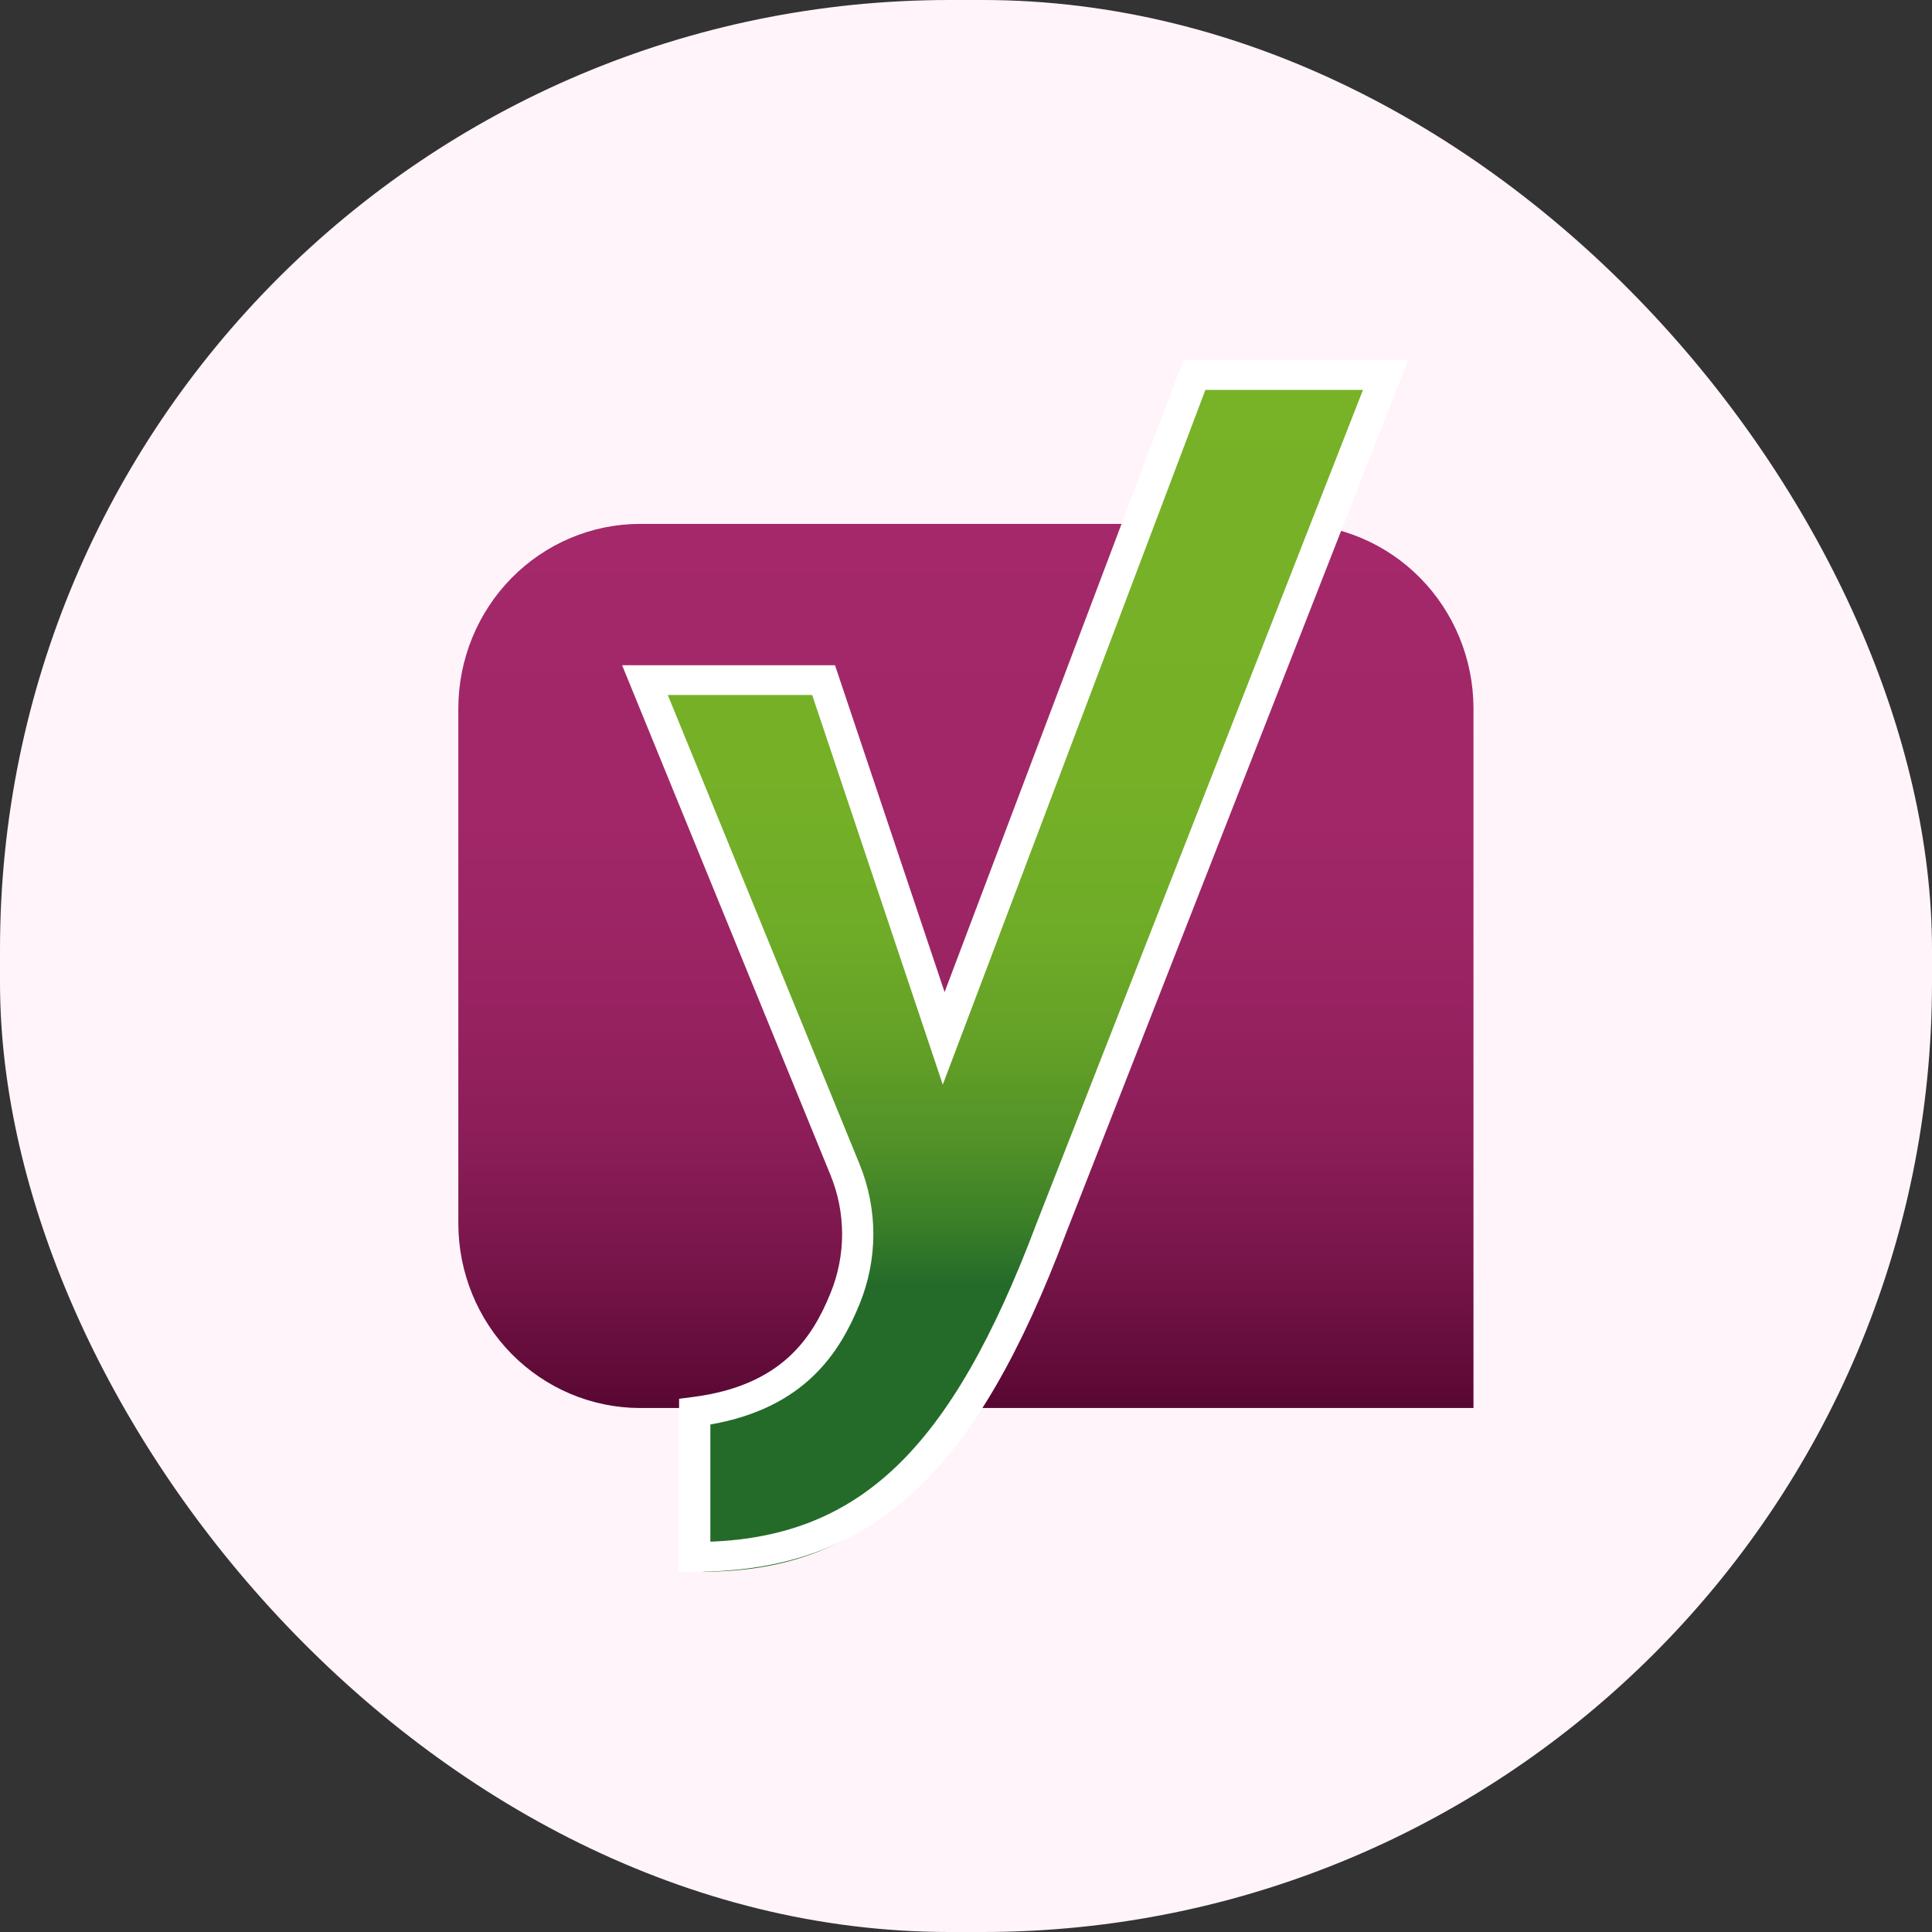
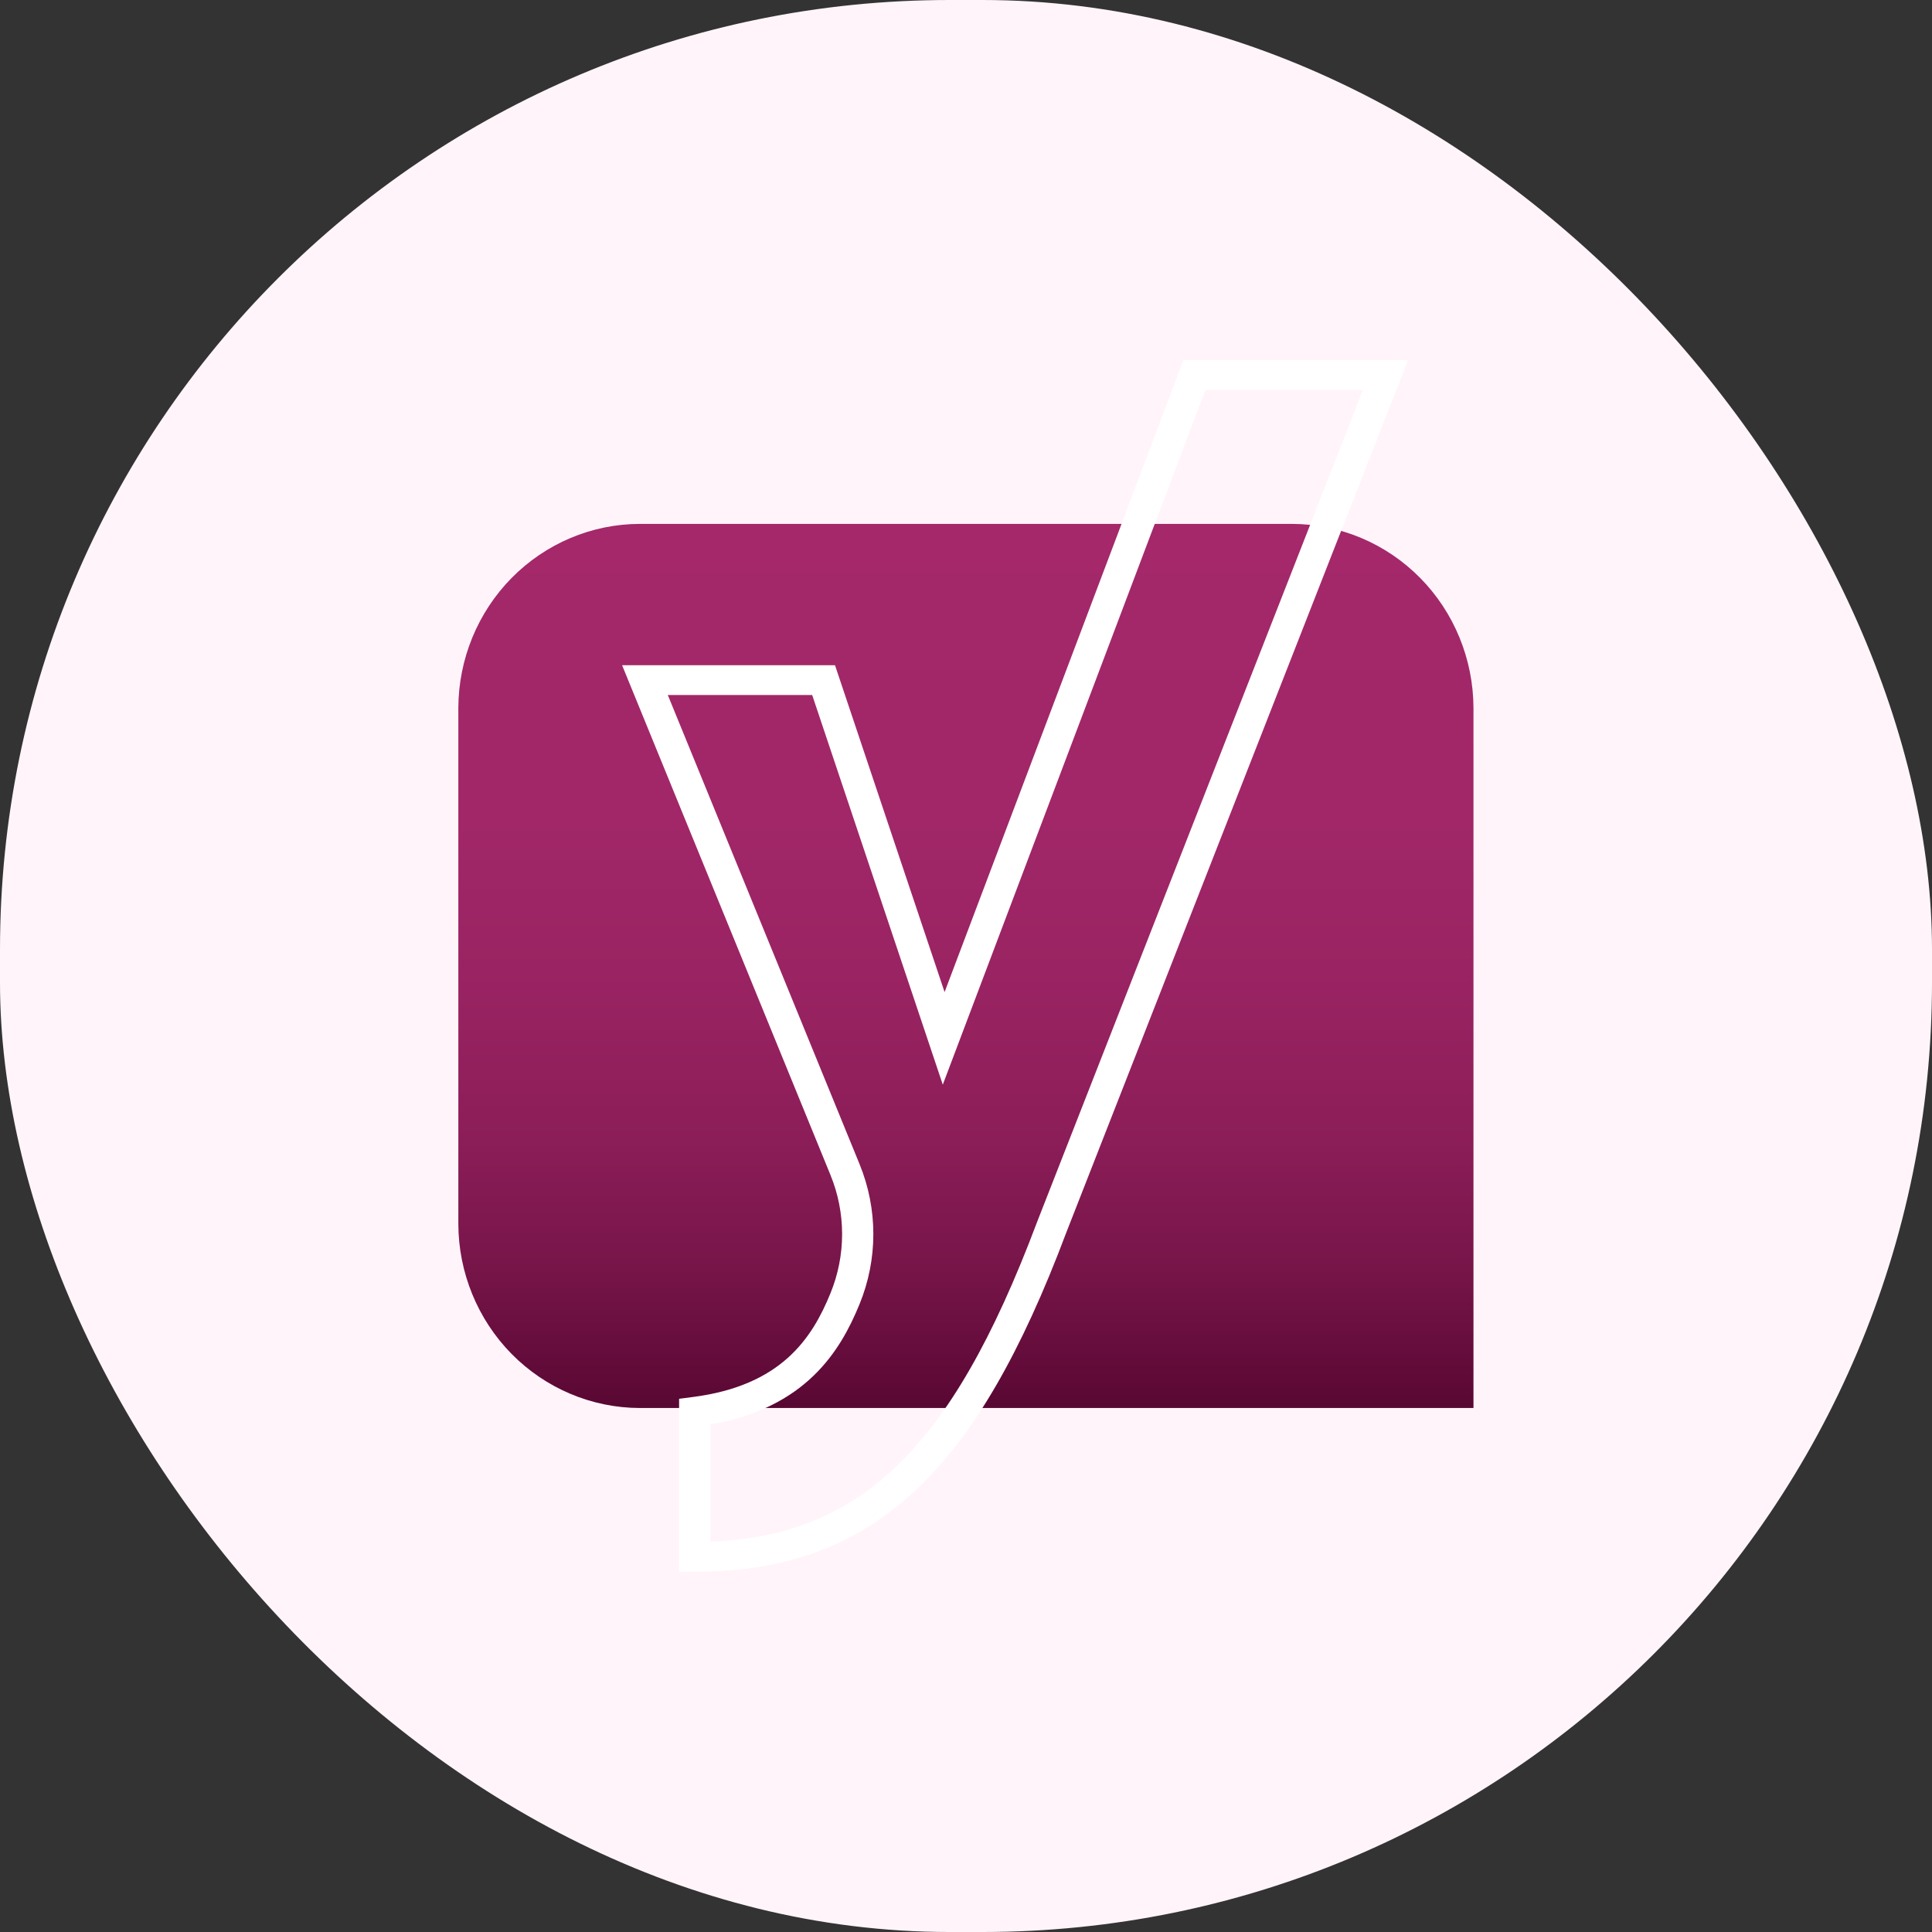
<svg xmlns="http://www.w3.org/2000/svg" width="60" height="60" viewBox="0 0 60 60" fill="none">
  <rect x="0" y="0" width="60" height="60" fill="#333333" stroke="none" />
  <rect width="60" height="60" rx="29.491" fill="#FFF4FA" />
  <path d="M45.76 43.727H19.868C18.376 43.723 16.945 43.119 15.889 42.048C14.834 40.977 14.239 39.526 14.234 38.011V21.986C14.239 20.471 14.834 19.02 15.889 17.949C16.945 16.878 18.375 16.274 19.868 16.27H40.126C41.619 16.274 43.049 16.878 44.105 17.949C45.161 19.02 45.755 20.471 45.76 21.986V43.727Z" fill="url(#paint0_linear_7388_205275)" />
-   <path d="M38.352 18.603L34.992 19.323L29.35 31.997L25.726 20.656H20.336L26.37 36.145C26.885 37.463 26.885 38.927 26.37 40.245C25.854 41.569 29.835 33.791 28.271 34.435C28.271 34.435 30.948 41.925 31.065 41.688C31.651 40.478 32.168 39.237 32.614 37.969L40.675 16.27C40.675 16.27 38.452 18.603 38.352 18.603Z" fill="#A4286A" />
-   <path d="M36.937 11.184L29.362 32.302L25.734 20.898H20.336L26.379 36.476C26.894 37.801 26.894 39.273 26.379 40.599C25.704 42.337 24.58 43.824 21.845 44.194V48.811C27.177 48.811 30.059 45.521 32.631 38.31L42.709 11.184H36.937Z" fill="url(#paint1_linear_7388_205275)" />
  <path d="M21.575 48.811H21.09V43.44L21.511 43.386C24.264 43.034 25.218 41.563 25.788 40.17C26.274 38.984 26.274 37.668 25.788 36.483L19.32 20.66H25.932L29.335 30.81L36.753 11.184H43.727L33.119 38.266C31.707 42.025 30.247 44.545 28.528 46.19C26.665 47.978 24.452 48.811 21.575 48.811ZM22.061 44.239V47.878C24.426 47.789 26.273 47.039 27.84 45.539C29.455 43.993 30.843 41.581 32.208 37.949L42.329 12.108H37.435L29.279 33.685L25.223 21.584H20.739L26.692 36.148C27.266 37.549 27.266 39.105 26.692 40.506C26.086 41.985 25.012 43.723 22.061 44.239Z" fill="white" />
  <defs>
    <linearGradient id="paint0_linear_7388_205275" x1="29.997" y1="43.727" x2="29.997" y2="16.27" gradientUnits="userSpaceOnUse">
      <stop stop-color="#570732" />
      <stop offset="0.02" stop-color="#5D0936" />
      <stop offset="0.16" stop-color="#771549" />
      <stop offset="0.3" stop-color="#8B1D58" />
      <stop offset="0.47" stop-color="#992362" />
      <stop offset="0.67" stop-color="#A12768" />
      <stop offset="1" stop-color="#A4286A" />
    </linearGradient>
    <linearGradient id="paint1_linear_7388_205275" x1="31.524" y1="10.172" x2="31.524" y2="39.905" gradientUnits="userSpaceOnUse">
      <stop stop-color="#77B227" />
      <stop offset="0.47" stop-color="#75B027" />
      <stop offset="0.64" stop-color="#6EAB27" />
      <stop offset="0.75" stop-color="#63A027" />
      <stop offset="0.85" stop-color="#529228" />
      <stop offset="0.93" stop-color="#3C8028" />
      <stop offset="1" stop-color="#246B29" />
    </linearGradient>
  </defs>
</svg>